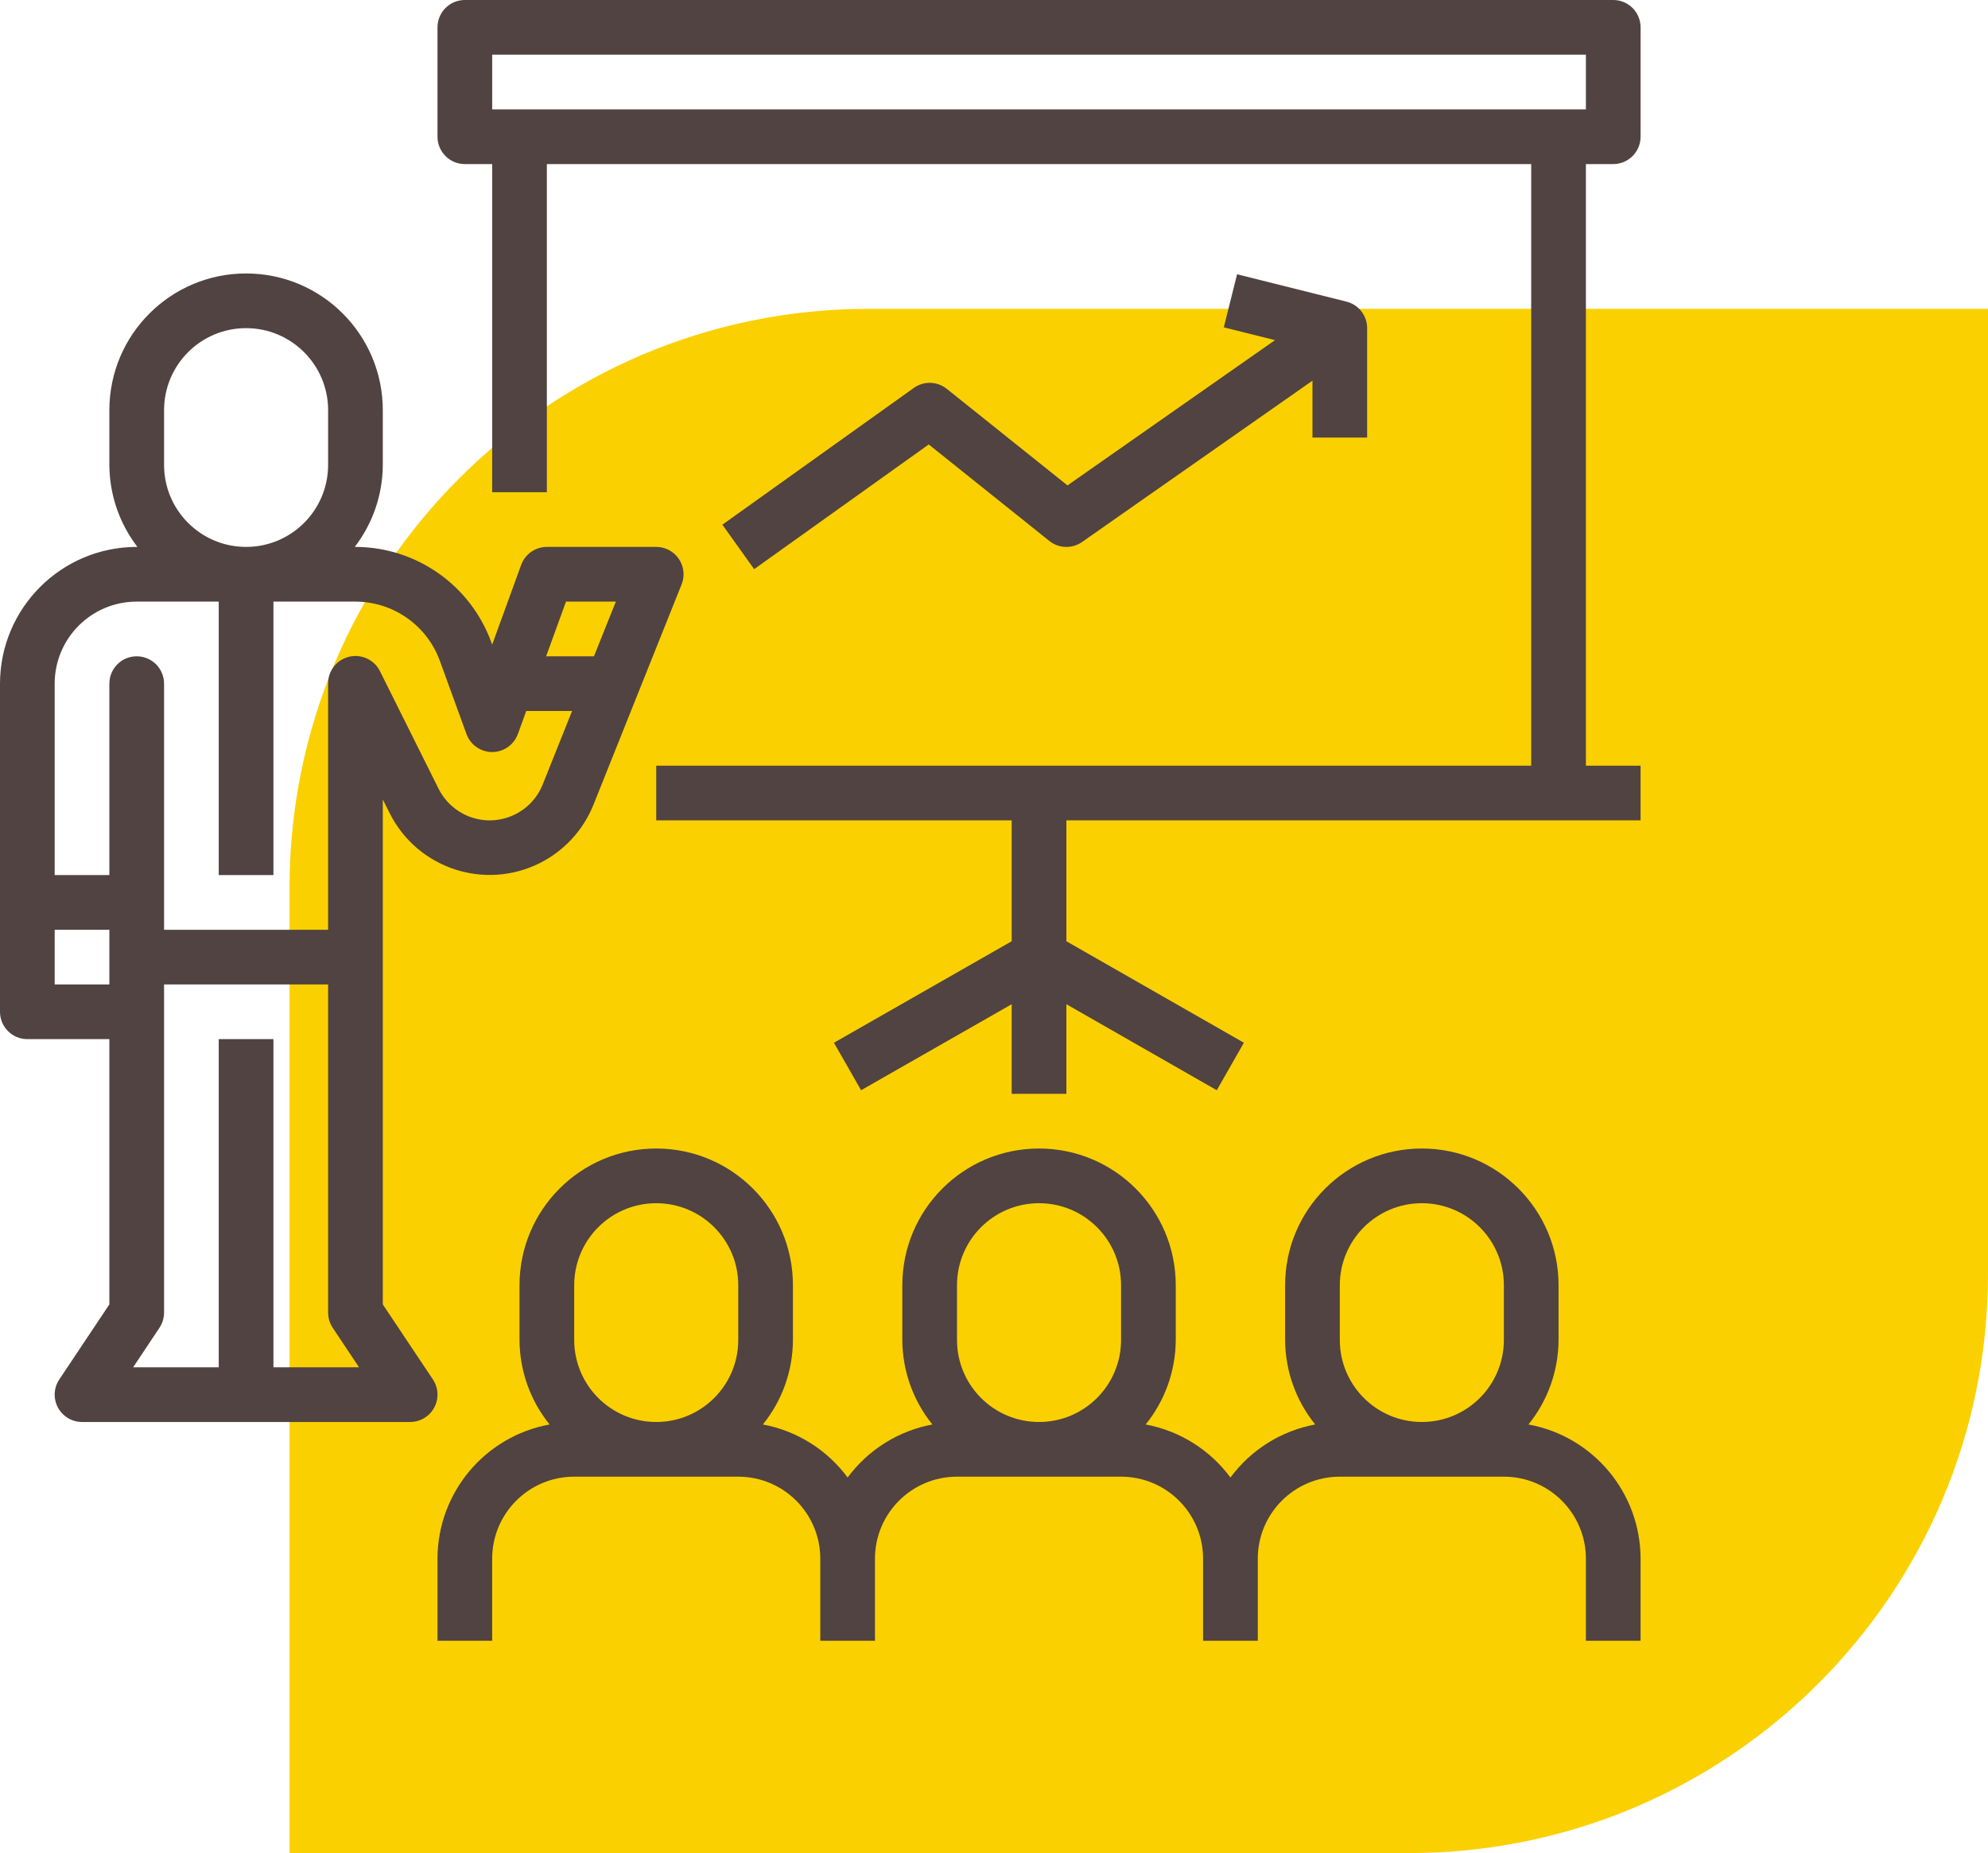
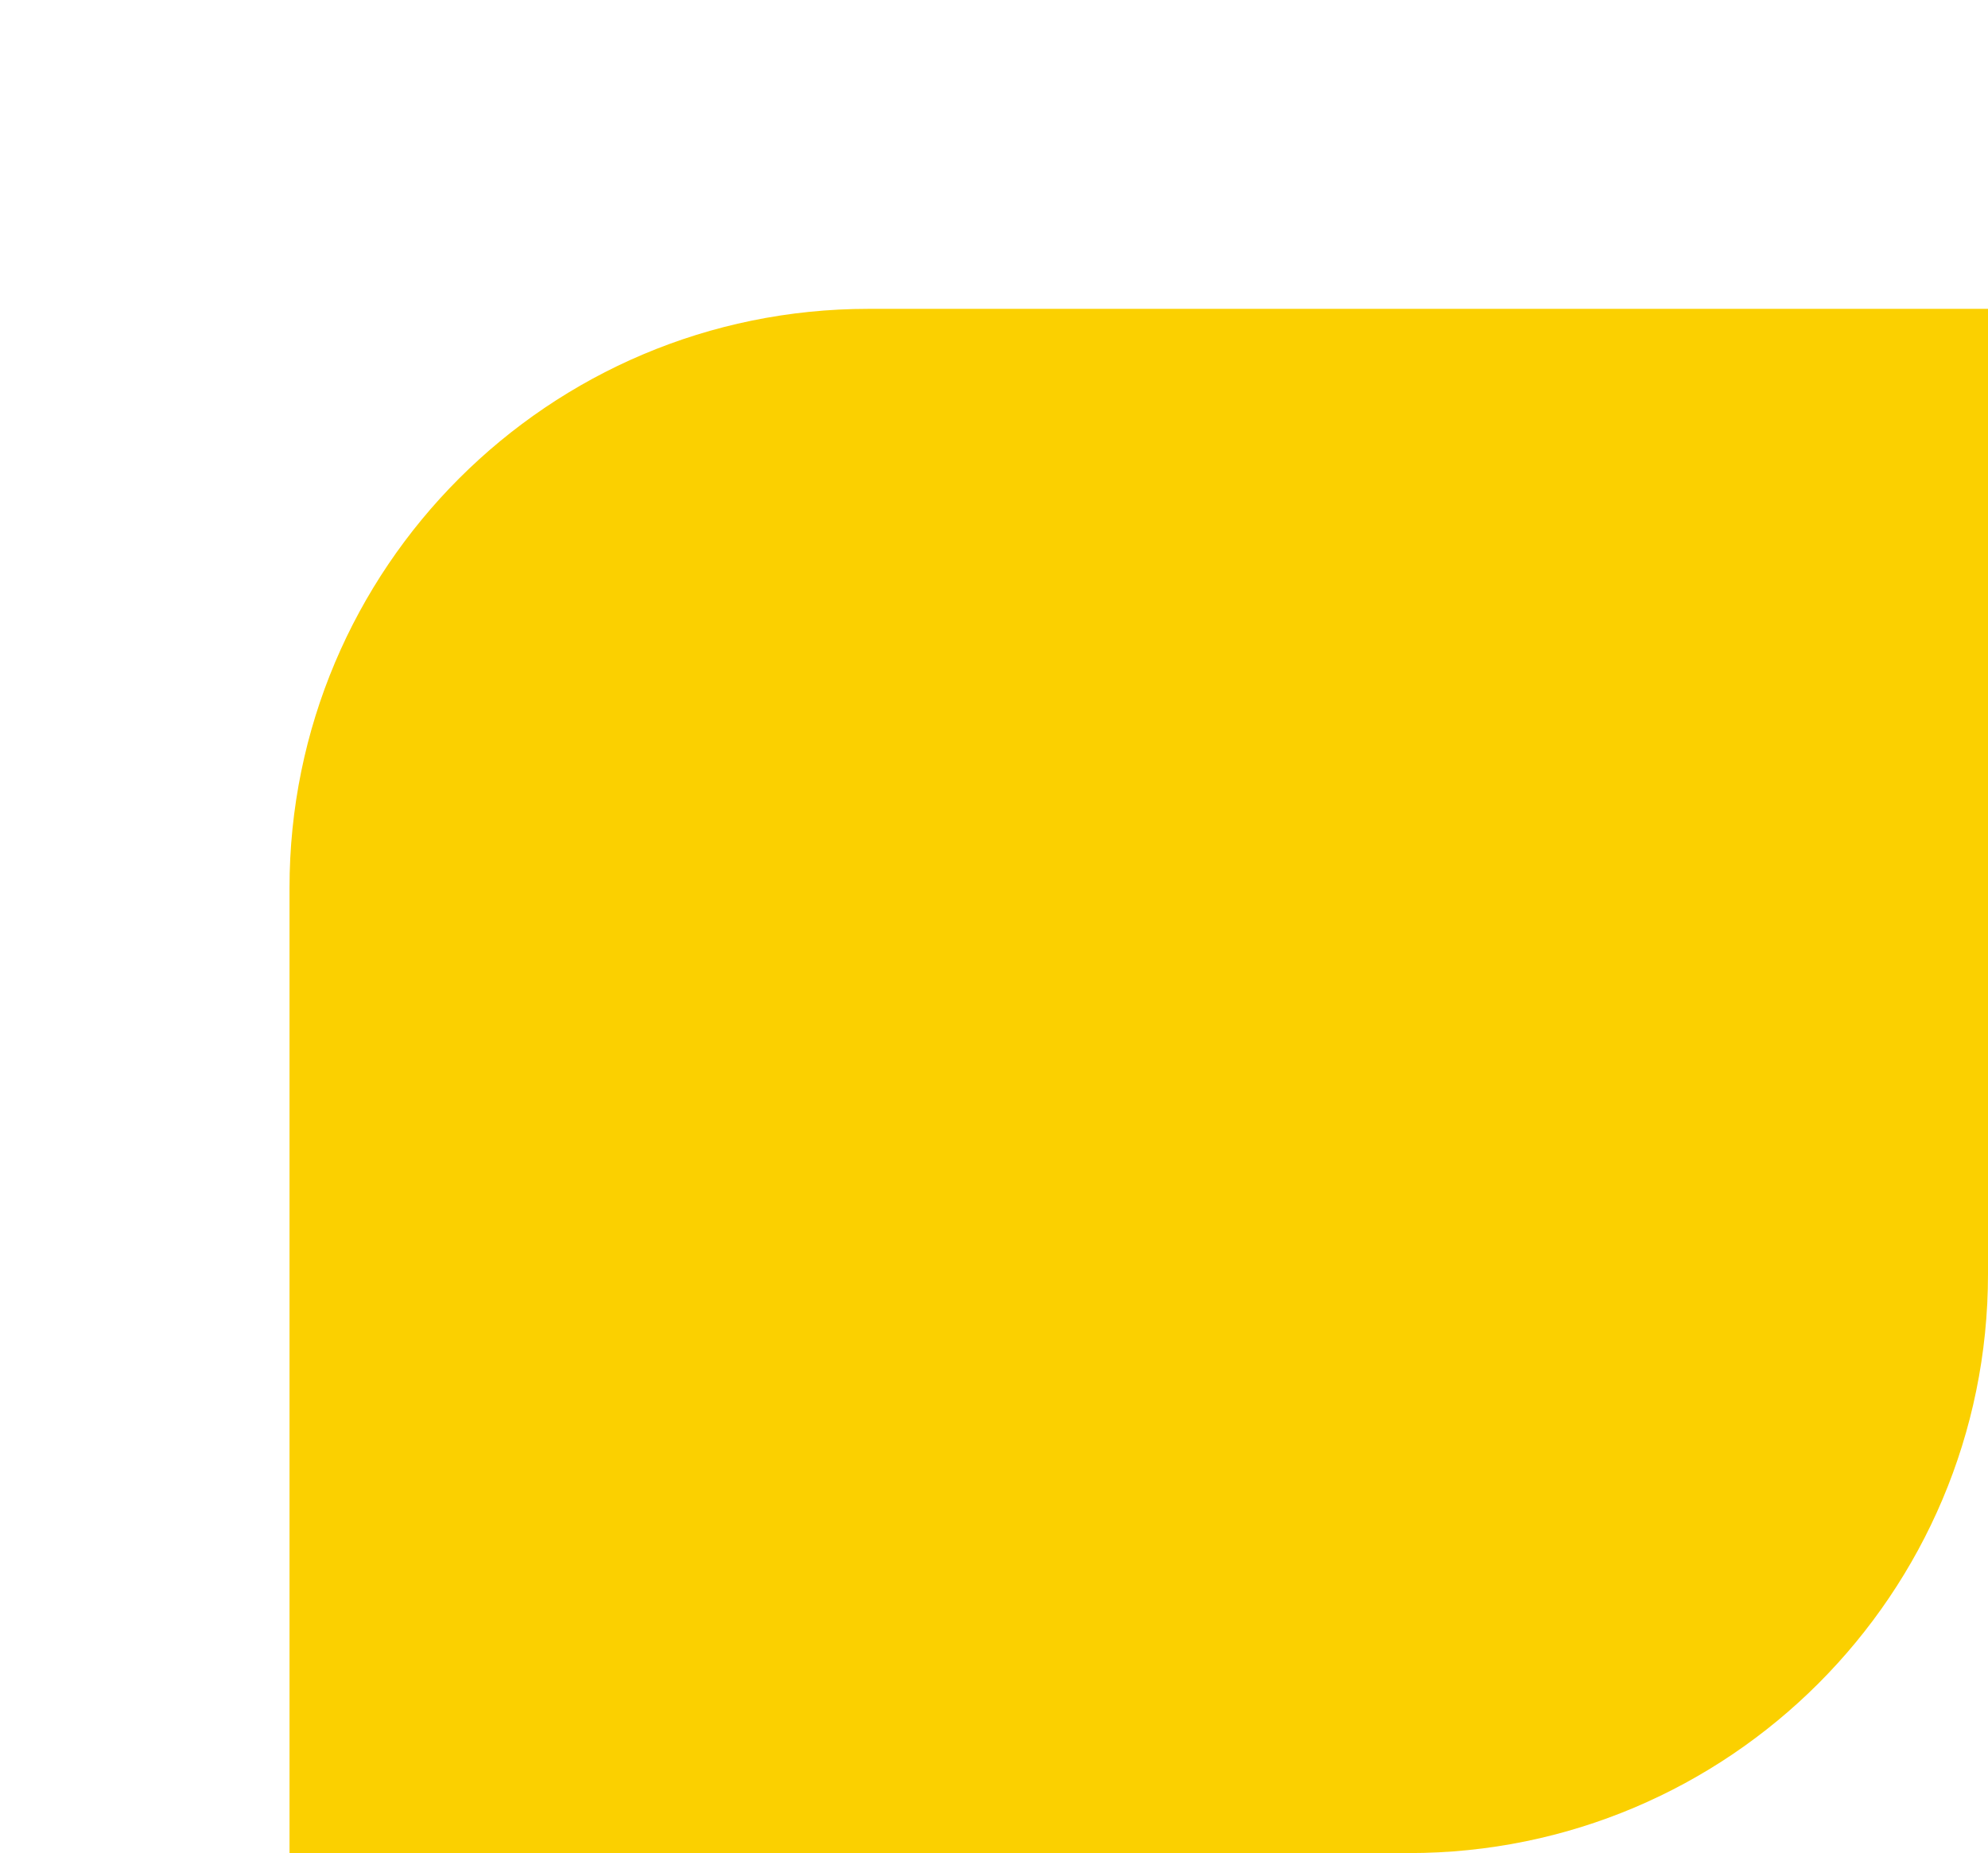
<svg xmlns="http://www.w3.org/2000/svg" width="103" height="96" viewBox="0 0 103 96" fill="none">
  <path d="M15 46C15 29.431 28.431 16 45 16H103V66C103 82.569 89.569 96 73 96H15V46Z" fill="#FBD000" />
  <g clip-path="url(#clip0_237_324)">
-     <path d="M79.192 73.796C80.194 72.556 80.744 71.011 80.75 69.417V66.583C80.75 62.671 77.579 59.5 73.667 59.5C69.755 59.5 66.583 62.671 66.583 66.583V69.417C66.59 71.011 67.139 72.556 68.142 73.796C66.383 74.123 64.813 75.105 63.75 76.544C62.687 75.105 61.117 74.123 59.358 73.796C60.361 72.556 60.911 71.011 60.917 69.417V66.583C60.917 62.671 57.745 59.5 53.833 59.5C49.922 59.5 46.75 62.671 46.75 66.583V69.417C46.756 71.011 47.306 72.556 48.308 73.796C46.549 74.123 44.98 75.105 43.917 76.544C42.853 75.105 41.284 74.123 39.525 73.796C40.528 72.556 41.077 71.011 41.083 69.417V66.583C41.083 62.671 37.912 59.5 34 59.5C30.088 59.5 26.917 62.671 26.917 66.583V69.417C26.923 71.011 27.473 72.556 28.475 73.796C25.116 74.41 22.673 77.335 22.667 80.75V85H25.5V80.75C25.5 78.403 27.403 76.5 29.75 76.5H38.25C40.597 76.5 42.5 78.403 42.5 80.75V85H45.333V80.75C45.333 78.403 47.236 76.5 49.583 76.5H58.083C60.431 76.5 62.333 78.403 62.333 80.75V85H65.167V80.75C65.167 78.403 67.07 76.5 69.417 76.5H77.917C80.264 76.5 82.167 78.403 82.167 80.75V85H85V80.75C84.994 77.335 82.551 74.41 79.192 73.796ZM38.25 69.417C38.25 71.764 36.347 73.667 34 73.667C31.653 73.667 29.75 71.764 29.75 69.417V66.583C29.75 64.236 31.653 62.333 34 62.333C36.347 62.333 38.25 64.236 38.25 66.583V69.417ZM58.083 69.417C58.083 71.764 56.181 73.667 53.833 73.667C51.486 73.667 49.583 71.764 49.583 69.417V66.583C49.583 64.236 51.486 62.333 53.833 62.333C56.181 62.333 58.083 64.236 58.083 66.583V69.417ZM77.917 69.417C77.917 71.764 76.014 73.667 73.667 73.667C71.32 73.667 69.417 71.764 69.417 69.417V66.583C69.417 64.236 71.32 62.333 73.667 62.333C76.014 62.333 77.917 64.236 77.917 66.583V69.417Z" fill="#504341" />
-     <path d="M34.518 28.432C34.353 28.367 34.177 28.334 34 28.333H28.333C27.738 28.333 27.206 28.706 27.002 29.266L25.5 33.395L25.45 33.261C24.369 30.307 21.562 28.34 18.417 28.333H18.38C19.317 27.114 19.828 25.621 19.833 24.083V21.25C19.833 17.338 16.662 14.167 12.75 14.167C8.838 14.167 5.667 17.338 5.667 21.25V24.083C5.672 25.621 6.183 27.114 7.12 28.333H7.083C3.173 28.338 0.005 31.507 0 35.417V52.417C0 53.199 0.634 53.833 1.417 53.833H5.667V67.575L3.071 71.464C2.637 72.115 2.813 72.994 3.464 73.429C3.696 73.584 3.97 73.667 4.25 73.667H21.25C22.032 73.667 22.667 73.033 22.667 72.25C22.667 71.97 22.584 71.697 22.429 71.464L19.833 67.575V41.418L20.19 42.126C21.622 44.987 25.102 46.146 27.963 44.715C29.231 44.08 30.222 43.003 30.749 41.687L33.049 35.937L35.316 30.27C35.603 29.542 35.246 28.72 34.518 28.432ZM8.5 21.25C8.5 18.903 10.403 17 12.75 17C15.097 17 17 18.903 17 21.25V24.083C17 26.431 15.097 28.333 12.75 28.333C10.403 28.333 8.5 26.431 8.5 24.083V21.25ZM5.667 51H2.833V48.167H5.667V51ZM14.167 70.833V53.833H11.333V70.833H6.898L8.262 68.786C8.417 68.553 8.499 68.28 8.5 68V51H17V68C17 68.28 17.083 68.553 17.238 68.786L18.602 70.833H14.167ZM28.118 40.641C27.51 42.158 25.787 42.895 24.27 42.287C23.598 42.018 23.049 41.512 22.725 40.865L19.692 34.783C19.351 34.079 18.503 33.785 17.799 34.126C17.305 34.365 16.994 34.868 17 35.417V48.167H8.5V35.417C8.5 34.634 7.866 34 7.083 34C6.301 34 5.667 34.634 5.667 35.417V45.333H2.833V35.417C2.833 33.069 4.736 31.167 7.083 31.167H11.333V45.333H14.167V31.167H18.417C20.371 31.171 22.116 32.393 22.787 34.228L24.168 38.026C24.435 38.762 25.248 39.142 25.983 38.875C26.378 38.732 26.688 38.421 26.832 38.026L27.265 36.833H29.641L28.118 40.641ZM30.774 34H28.295L29.325 31.167H31.908L30.774 34Z" fill="#504341" />
    <path d="M83.583 8.5C84.366 8.5 85 7.866 85 7.083V1.417C85 0.634 84.366 0 83.583 0H24.083C23.301 0 22.667 0.634 22.667 1.417V7.083C22.667 7.866 23.301 8.5 24.083 8.5H25.5V25.5H28.333V8.5H79.333V39.667H34V42.5H52.417V48.762L43.208 54.02L44.614 56.48L52.417 52.024V56.667H55.25V52.024L63.042 56.48L64.447 54.02L55.25 48.762V42.5H85V39.667H82.167V8.5H83.583ZM25.5 5.667V2.833H82.167V5.667H25.5Z" fill="#504341" />
-     <path d="M69.761 15.626L64.094 14.209L63.406 16.958L66.059 17.621L55.307 25.147L49.052 20.144C48.557 19.748 47.859 19.729 47.344 20.098L37.427 27.182L39.073 29.485L48.119 23.025L54.365 28.023C54.856 28.417 55.549 28.439 56.065 28.077L68 19.721V22.667H70.833V17C70.833 16.35 70.391 15.784 69.761 15.626Z" fill="#504341" />
+     <path d="M69.761 15.626L64.094 14.209L63.406 16.958L55.307 25.147L49.052 20.144C48.557 19.748 47.859 19.729 47.344 20.098L37.427 27.182L39.073 29.485L48.119 23.025L54.365 28.023C54.856 28.417 55.549 28.439 56.065 28.077L68 19.721V22.667H70.833V17C70.833 16.35 70.391 15.784 69.761 15.626Z" fill="#504341" />
  </g>
  <defs>
    <clipPath id="clip0_237_324">
-       <rect width="85" height="85" fill="white" />
-     </clipPath>
+       </clipPath>
  </defs>
</svg>